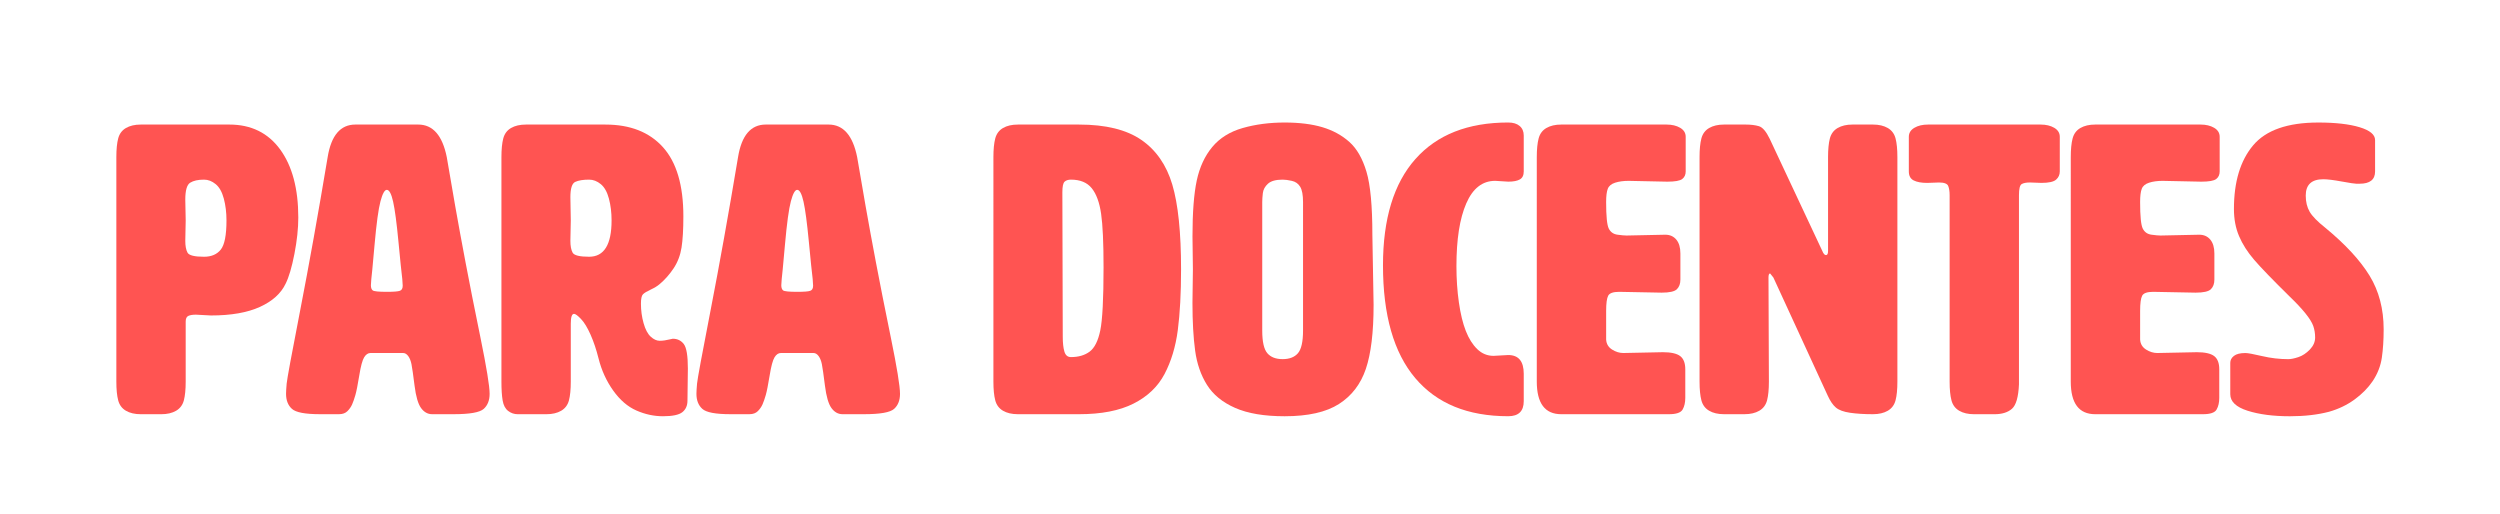
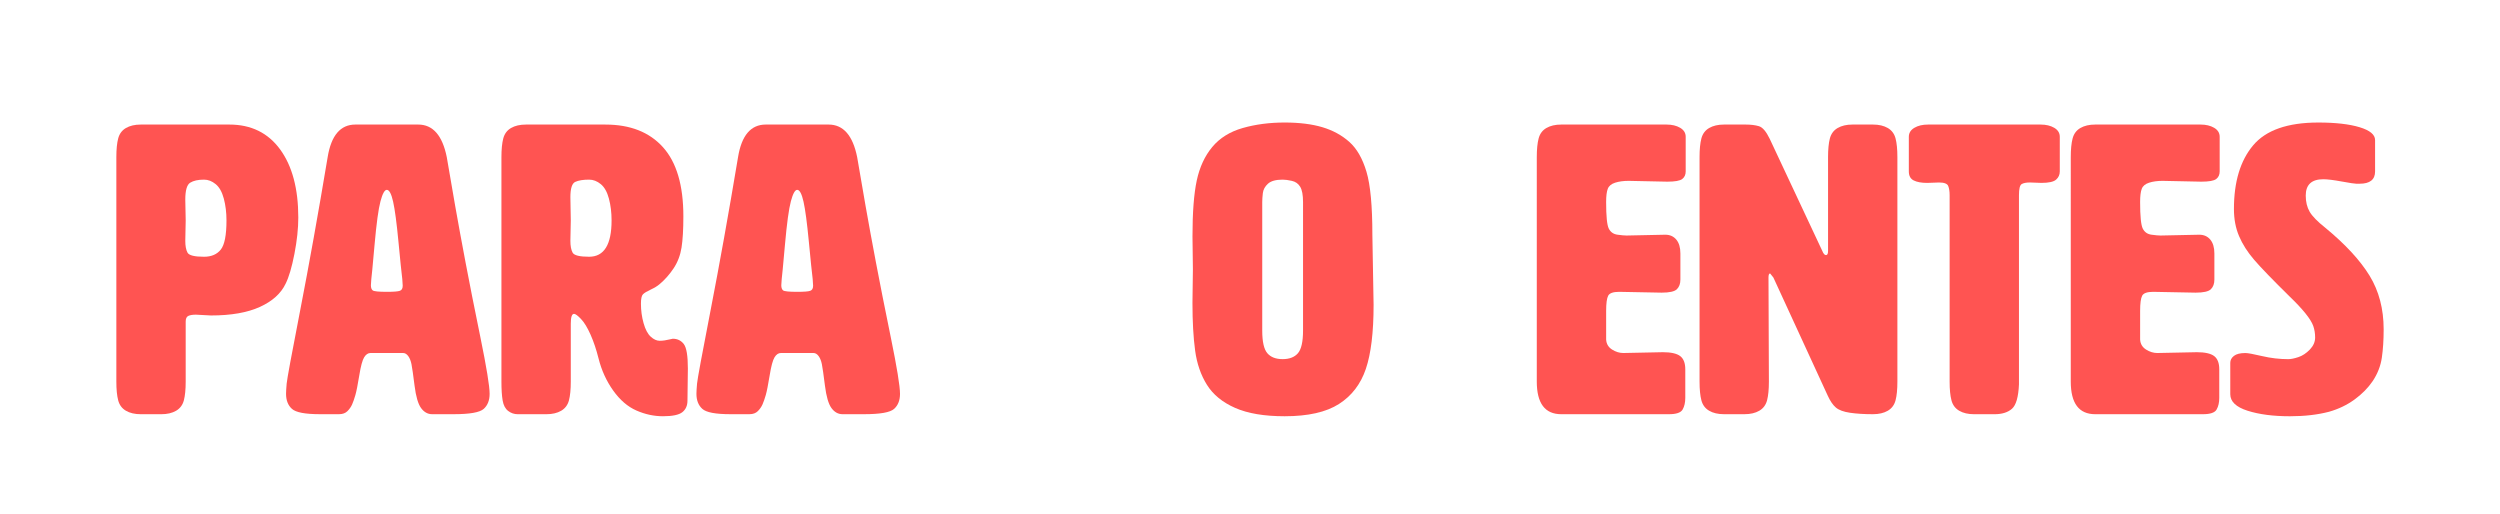
<svg xmlns="http://www.w3.org/2000/svg" version="1.1" id="Capa_1" x="0px" y="0px" width="212.137px" height="43.608px" viewBox="0 0 212.137 43.608" enable-background="new 0 0 212.137 43.608" xml:space="preserve">
  <g>
    <path fill="#FF5452" d="M16.623,26.701c-0.276,0-0.49,0.034-0.641,0.104s-0.225,0.231-0.225,0.485v5.088   c0,0.67-0.052,1.2-0.155,1.593c-0.104,0.393-0.324,0.687-0.658,0.883c-0.335,0.196-0.756,0.294-1.264,0.294h-1.73   c-0.508,0-0.93-0.098-1.264-0.294c-0.335-0.196-0.554-0.49-0.657-0.883c-0.104-0.393-0.156-0.923-0.156-1.593V13.338   c0-0.669,0.052-1.199,0.156-1.592c0.104-0.393,0.322-0.687,0.657-0.883c0.334-0.195,0.756-0.294,1.264-0.294h7.512   c1.846,0,3.282,0.704,4.31,2.111c1.026,1.408,1.54,3.335,1.54,5.781c0,0.923-0.109,1.95-0.328,3.08   c-0.22,1.131-0.468,1.974-0.745,2.527c-0.393,0.831-1.119,1.488-2.181,1.973c-1.062,0.485-2.446,0.728-4.153,0.728L16.623,26.701z    M17.315,15.243c-0.508,0-0.899,0.087-1.177,0.26s-0.415,0.652-0.415,1.437l0.034,1.766l-0.034,1.73   c0,0.438,0.063,0.773,0.19,1.004c0.126,0.231,0.594,0.347,1.401,0.347c0.623,0,1.096-0.202,1.419-0.606   c0.323-0.403,0.485-1.229,0.485-2.475c0-0.669-0.075-1.286-0.226-1.853c-0.15-0.564-0.381-0.975-0.692-1.229   S17.662,15.243,17.315,15.243z" />
    <path fill="#FF5452" d="M37.912,13.338c0.208,1.247,0.444,2.62,0.71,4.12c0.265,1.5,0.559,3.104,0.883,4.812   c0.322,1.708,0.744,3.831,1.263,6.369c0.52,2.539,0.779,4.131,0.779,4.777c0,0.554-0.168,0.98-0.502,1.28   c-0.335,0.301-1.183,0.45-2.544,0.45h-1.835c-0.369,0-0.681-0.173-0.935-0.52c-0.254-0.346-0.438-0.98-0.554-1.903   c-0.116-0.923-0.202-1.528-0.26-1.817c-0.058-0.288-0.15-0.52-0.277-0.692s-0.271-0.26-0.433-0.26h-2.77   c-0.207,0-0.387,0.121-0.536,0.363c-0.15,0.242-0.289,0.756-0.415,1.541c-0.128,0.784-0.237,1.338-0.329,1.661   c-0.093,0.323-0.186,0.589-0.277,0.796c-0.092,0.208-0.225,0.398-0.397,0.571c-0.174,0.173-0.41,0.26-0.71,0.26h-1.627   c-1.246,0-2.037-0.149-2.371-0.45c-0.335-0.3-0.502-0.727-0.502-1.28c0-0.185,0.018-0.473,0.052-0.866   c0.035-0.392,0.421-2.486,1.16-6.282c0.738-3.796,1.511-8.105,2.318-12.93c0.3-1.846,1.085-2.769,2.354-2.769h5.331   C36.735,10.57,37.542,11.493,37.912,13.338z M31.507,23.689l-0.034,0.52c0,0.207,0.052,0.352,0.155,0.433   c0.104,0.081,0.502,0.121,1.194,0.121c0.577,0,0.946-0.028,1.108-0.087c0.161-0.057,0.242-0.201,0.242-0.433l-0.035-0.554   c-0.069-0.554-0.179-1.621-0.328-3.202c-0.15-1.58-0.301-2.705-0.45-3.375c-0.15-0.669-0.329-1.004-0.537-1.004   c-0.185,0-0.363,0.323-0.536,0.97s-0.341,1.875-0.502,3.687C31.623,22.576,31.531,23.55,31.507,23.689z" />
    <path fill="#FF5452" d="M44.626,10.57h6.75c2.1,0,3.727,0.64,4.881,1.921c1.153,1.281,1.73,3.236,1.73,5.867   c0,1.108-0.052,1.99-0.155,2.648c-0.104,0.657-0.329,1.246-0.675,1.766c-0.347,0.519-0.739,0.964-1.178,1.332   c-0.185,0.162-0.438,0.318-0.761,0.468c-0.324,0.15-0.543,0.283-0.658,0.398s-0.173,0.381-0.173,0.796   c0,0.577,0.074,1.131,0.225,1.661c0.15,0.531,0.352,0.912,0.606,1.143c0.253,0.231,0.507,0.347,0.761,0.347   c0.139,0,0.283-0.012,0.434-0.035c0.149-0.022,0.294-0.052,0.433-0.087c0.138-0.034,0.219-0.052,0.242-0.052   c0.392,0,0.703,0.15,0.935,0.45c0.23,0.301,0.346,0.992,0.346,2.077l-0.034,2.734c0,0.416-0.145,0.739-0.433,0.97   c-0.289,0.23-0.837,0.346-1.645,0.346c-0.762,0-1.512-0.161-2.25-0.484c-0.739-0.323-1.396-0.888-1.974-1.696   c-0.576-0.808-0.992-1.719-1.246-2.734c-0.185-0.738-0.409-1.407-0.675-2.008c-0.266-0.6-0.536-1.044-0.813-1.333   c-0.276-0.288-0.473-0.433-0.588-0.433c-0.186,0-0.277,0.277-0.277,0.831v4.915c0,0.67-0.052,1.2-0.155,1.593   c-0.104,0.393-0.324,0.687-0.658,0.883c-0.335,0.196-0.756,0.294-1.264,0.294h-2.423c-0.3,0-0.571-0.092-0.813-0.277   c-0.242-0.184-0.398-0.479-0.468-0.882c-0.069-0.404-0.104-0.94-0.104-1.61V13.338c0-0.669,0.052-1.199,0.156-1.592   c0.104-0.393,0.322-0.687,0.657-0.883C43.697,10.668,44.119,10.57,44.626,10.57z M49.992,15.243c-0.508,0-0.899,0.063-1.177,0.19   s-0.415,0.56-0.415,1.298l0.034,1.974l-0.034,1.73c0,0.438,0.063,0.773,0.19,1.004c0.126,0.231,0.594,0.347,1.401,0.347   c1.269,0,1.904-1.027,1.904-3.081c0-0.669-0.075-1.286-0.226-1.853c-0.15-0.564-0.381-0.975-0.692-1.229   S50.338,15.243,49.992,15.243z" />
    <path fill="#FF5452" d="M72.735,13.338c0.208,1.247,0.444,2.62,0.71,4.12c0.265,1.5,0.559,3.104,0.883,4.812   c0.322,1.708,0.744,3.831,1.263,6.369c0.52,2.539,0.779,4.131,0.779,4.777c0,0.554-0.168,0.98-0.502,1.28   c-0.335,0.301-1.183,0.45-2.544,0.45h-1.835c-0.369,0-0.681-0.173-0.935-0.52c-0.254-0.346-0.438-0.98-0.554-1.903   c-0.116-0.923-0.202-1.528-0.26-1.817c-0.058-0.288-0.15-0.52-0.277-0.692s-0.271-0.26-0.433-0.26h-2.77   c-0.207,0-0.387,0.121-0.536,0.363c-0.15,0.242-0.289,0.756-0.415,1.541c-0.128,0.784-0.237,1.338-0.329,1.661   c-0.093,0.323-0.186,0.589-0.277,0.796c-0.092,0.208-0.225,0.398-0.397,0.571c-0.174,0.173-0.41,0.26-0.71,0.26h-1.627   c-1.246,0-2.037-0.149-2.371-0.45c-0.335-0.3-0.502-0.727-0.502-1.28c0-0.185,0.018-0.473,0.052-0.866   c0.035-0.392,0.421-2.486,1.16-6.282c0.738-3.796,1.511-8.105,2.318-12.93c0.3-1.846,1.085-2.769,2.354-2.769h5.331   C71.558,10.57,72.366,11.493,72.735,13.338z M66.331,23.689l-0.034,0.52c0,0.207,0.052,0.352,0.155,0.433   c0.104,0.081,0.502,0.121,1.194,0.121c0.577,0,0.946-0.028,1.108-0.087c0.161-0.057,0.242-0.201,0.242-0.433l-0.035-0.554   c-0.069-0.554-0.179-1.621-0.328-3.202c-0.15-1.58-0.301-2.705-0.45-3.375c-0.15-0.669-0.329-1.004-0.537-1.004   c-0.185,0-0.363,0.323-0.536,0.97s-0.341,1.875-0.502,3.687C66.446,22.576,66.354,23.55,66.331,23.689z" />
-     <path fill="#FF5452" d="M86.373,10.57h5.192c2.262,0,4.021,0.433,5.279,1.298c1.257,0.865,2.134,2.129,2.63,3.79   c0.496,1.662,0.745,4.063,0.745,7.2c0,2.031-0.093,3.751-0.277,5.158c-0.185,1.408-0.56,2.648-1.125,3.721   c-0.565,1.073-1.442,1.91-2.631,2.51c-1.188,0.601-2.729,0.9-4.621,0.9h-5.192c-0.508,0-0.93-0.098-1.264-0.294   c-0.335-0.196-0.554-0.49-0.657-0.883c-0.104-0.393-0.156-0.923-0.156-1.593V13.338c0-0.669,0.052-1.199,0.156-1.592   c0.104-0.393,0.322-0.687,0.657-0.883C85.443,10.668,85.865,10.57,86.373,10.57z M90.873,15.243c-0.231,0-0.41,0.058-0.536,0.173   c-0.128,0.116-0.19,0.416-0.19,0.9L90.18,28.57c0,0.531,0.046,0.952,0.139,1.264c0.092,0.312,0.276,0.467,0.554,0.467   c0.646,0,1.177-0.155,1.593-0.467c0.415-0.312,0.715-0.911,0.899-1.8s0.277-2.671,0.277-5.349c0-2.077-0.069-3.594-0.208-4.552   c-0.139-0.957-0.404-1.679-0.796-2.164C92.246,15.485,91.657,15.243,90.873,15.243z" />
    <path fill="#FF5452" d="M101.223,22.858l-0.035-2.804c0-2.03,0.121-3.611,0.363-4.742c0.243-1.131,0.681-2.077,1.315-2.839   s1.494-1.298,2.579-1.609s2.273-0.468,3.565-0.468c1.246,0,2.313,0.134,3.202,0.398c0.889,0.266,1.649,0.681,2.285,1.246   c0.634,0.566,1.119,1.408,1.453,2.527c0.335,1.119,0.502,2.902,0.502,5.348l0.104,5.954c0,2.331-0.22,4.143-0.658,5.435   c-0.438,1.293-1.2,2.285-2.284,2.978c-1.085,0.692-2.62,1.038-4.604,1.038c-1.73,0-3.133-0.236-4.206-0.709   c-1.072-0.473-1.869-1.125-2.388-1.956c-0.52-0.831-0.854-1.8-1.004-2.908c-0.15-1.107-0.226-2.457-0.226-4.05L101.223,22.858z    M108.838,15.243c-0.577,0-0.992,0.116-1.246,0.347s-0.398,0.496-0.433,0.796c-0.035,0.3-0.052,0.554-0.052,0.762V28.05   c0,0.947,0.144,1.587,0.433,1.922c0.288,0.335,0.721,0.502,1.298,0.502c0.576,0,1.01-0.167,1.298-0.502s0.433-0.975,0.433-1.922   V17.147c0-0.601-0.081-1.033-0.242-1.299c-0.161-0.265-0.397-0.433-0.709-0.502S109.046,15.243,108.838,15.243z" />
-     <path fill="#FF5452" d="M117.353,22.512c0-3.946,0.918-6.952,2.752-9.018c1.835-2.065,4.46-3.099,7.876-3.099   c0.415,0,0.738,0.099,0.969,0.295s0.347,0.467,0.347,0.813v3.046c0,0.323-0.11,0.549-0.329,0.675   c-0.22,0.127-0.549,0.19-0.986,0.19l-1.108-0.069c-1.085,0-1.903,0.641-2.457,1.922c-0.555,1.28-0.831,3.052-0.831,5.313   c0,1.085,0.069,2.111,0.208,3.081c0.138,0.969,0.334,1.777,0.588,2.423c0.254,0.646,0.577,1.159,0.97,1.54   c0.392,0.381,0.854,0.571,1.385,0.571l1.246-0.069c0.876,0,1.315,0.531,1.315,1.593v2.319c0,0.854-0.439,1.28-1.315,1.28   c-3.439,0-6.07-1.078-7.893-3.236C118.265,29.926,117.353,26.735,117.353,22.512z" />
    <path fill="#FF5452" d="M136.289,26.389v2.423c0.022,0.37,0.19,0.652,0.502,0.849s0.629,0.294,0.952,0.294l3.357-0.069   c0.692,0,1.183,0.11,1.472,0.329c0.288,0.22,0.433,0.595,0.433,1.125v2.423c0,0.393-0.075,0.722-0.226,0.986   c-0.15,0.266-0.536,0.398-1.159,0.398h-9.139c-1.385,0-2.077-0.923-2.077-2.77V13.338c0-0.669,0.052-1.199,0.156-1.592   c0.104-0.393,0.322-0.687,0.657-0.883c0.334-0.195,0.756-0.294,1.264-0.294h8.931c0.462,0,0.849,0.092,1.16,0.276   c0.312,0.186,0.467,0.438,0.467,0.762v2.942c0,0.277-0.099,0.49-0.294,0.641c-0.196,0.15-0.618,0.225-1.264,0.225l-3.288-0.069   c-0.439,0-0.82,0.053-1.143,0.156c-0.323,0.104-0.531,0.276-0.623,0.52c-0.093,0.242-0.139,0.617-0.139,1.125   c0,1.2,0.074,1.95,0.225,2.25s0.398,0.473,0.745,0.519c0.346,0.047,0.6,0.069,0.761,0.069l3.289-0.069   c0.392,0,0.703,0.139,0.935,0.416c0.23,0.276,0.346,0.669,0.346,1.177v2.216c0,0.346-0.098,0.617-0.294,0.813   s-0.629,0.294-1.298,0.294l-3.601-0.069c-0.508,0-0.819,0.109-0.935,0.329S136.289,25.744,136.289,26.389z" />
    <path fill="#FF5452" d="M154.634,21.3c0.092,0.231,0.195,0.347,0.312,0.347c0.115,0,0.173-0.115,0.173-0.347v-7.962   c0-0.669,0.052-1.199,0.155-1.592c0.104-0.393,0.323-0.687,0.658-0.883c0.334-0.195,0.756-0.294,1.264-0.294h1.73   c0.507,0,0.929,0.099,1.264,0.294c0.334,0.196,0.554,0.49,0.657,0.883c0.104,0.393,0.156,0.923,0.156,1.592v19.039   c0,0.67-0.052,1.2-0.156,1.593c-0.104,0.393-0.323,0.687-0.657,0.883c-0.335,0.196-0.757,0.294-1.264,0.294   c-0.739,0-1.385-0.04-1.938-0.121s-0.958-0.23-1.212-0.45c-0.254-0.219-0.484-0.56-0.692-1.021L150.48,23.55l-0.277-0.346   c-0.092,0-0.138,0.115-0.138,0.346l0.034,8.827c0,0.67-0.052,1.2-0.155,1.593c-0.104,0.393-0.324,0.687-0.658,0.883   c-0.335,0.196-0.756,0.294-1.264,0.294h-1.73c-0.508,0-0.93-0.098-1.264-0.294c-0.335-0.196-0.554-0.49-0.657-0.883   c-0.104-0.393-0.156-0.923-0.156-1.593V13.338c0-0.669,0.052-1.199,0.156-1.592c0.104-0.393,0.322-0.687,0.657-0.883   c0.334-0.195,0.756-0.294,1.264-0.294h1.835c0.438,0,0.813,0.046,1.125,0.139c0.312,0.092,0.617,0.449,0.917,1.072L154.634,21.3z" />
    <path fill="#FF5452" d="M171.319,16.558V32.62c-0.047,1.063-0.242,1.748-0.588,2.06c-0.347,0.312-0.843,0.468-1.489,0.468h-1.73   c-0.508,0-0.93-0.098-1.264-0.294c-0.335-0.196-0.554-0.49-0.657-0.883c-0.104-0.393-0.156-0.923-0.156-1.593V16.558   c0-0.323-0.04-0.582-0.121-0.779c-0.081-0.195-0.341-0.294-0.778-0.294l-1.004,0.035c-0.485,0-0.866-0.069-1.143-0.208   c-0.277-0.139-0.416-0.393-0.416-0.762v-2.942c0-0.323,0.156-0.576,0.468-0.762c0.312-0.185,0.697-0.276,1.159-0.276h9.555   c0.461,0,0.848,0.092,1.159,0.276c0.312,0.186,0.468,0.438,0.468,0.762v2.942c0,0.277-0.104,0.508-0.312,0.692   c-0.208,0.185-0.623,0.277-1.246,0.277l-0.97-0.035c-0.323,0-0.56,0.047-0.709,0.139C171.394,15.716,171.319,16.028,171.319,16.558   z" />
    <path fill="#FF5452" d="M181.6,26.389v2.423c0.022,0.37,0.19,0.652,0.502,0.849s0.629,0.294,0.952,0.294l3.357-0.069   c0.692,0,1.183,0.11,1.472,0.329c0.288,0.22,0.433,0.595,0.433,1.125v2.423c0,0.393-0.075,0.722-0.226,0.986   c-0.15,0.266-0.536,0.398-1.159,0.398h-9.139c-1.385,0-2.077-0.923-2.077-2.77V13.338c0-0.669,0.052-1.199,0.156-1.592   c0.104-0.393,0.322-0.687,0.657-0.883c0.334-0.195,0.756-0.294,1.264-0.294h8.931c0.462,0,0.849,0.092,1.16,0.276   c0.312,0.186,0.467,0.438,0.467,0.762v2.942c0,0.277-0.099,0.49-0.294,0.641c-0.196,0.15-0.618,0.225-1.264,0.225l-3.288-0.069   c-0.439,0-0.82,0.053-1.143,0.156c-0.323,0.104-0.531,0.276-0.623,0.52c-0.093,0.242-0.139,0.617-0.139,1.125   c0,1.2,0.074,1.95,0.225,2.25s0.398,0.473,0.745,0.519c0.346,0.047,0.6,0.069,0.761,0.069l3.289-0.069   c0.392,0,0.703,0.139,0.935,0.416c0.23,0.276,0.346,0.669,0.346,1.177v2.216c0,0.346-0.098,0.617-0.294,0.813   s-0.629,0.294-1.298,0.294l-3.601-0.069c-0.508,0-0.819,0.109-0.935,0.329S181.6,25.744,181.6,26.389z" />
    <path fill="#FF5452" d="M189.56,17.735c0-2.308,0.542-4.107,1.627-5.399c1.085-1.293,2.931-1.939,5.539-1.939   c1.454,0,2.619,0.134,3.496,0.398c0.877,0.266,1.315,0.629,1.315,1.091v2.665c0,0.692-0.438,1.039-1.315,1.039h-0.276   c-0.139,0-0.555-0.063-1.247-0.19c-0.691-0.127-1.211-0.19-1.558-0.19c-0.992,0-1.488,0.462-1.488,1.384   c0,0.531,0.109,0.987,0.329,1.368c0.219,0.381,0.663,0.836,1.333,1.367c1.707,1.407,2.959,2.764,3.756,4.067   c0.796,1.304,1.193,2.821,1.193,4.552c0,0.9-0.052,1.702-0.155,2.406s-0.363,1.367-0.779,1.99c-0.393,0.577-0.905,1.096-1.54,1.558   s-1.355,0.808-2.163,1.038c-0.97,0.254-2.077,0.381-3.323,0.381c-1.408,0-2.603-0.155-3.583-0.467   c-0.981-0.312-1.472-0.779-1.472-1.402v-2.665c0-0.23,0.104-0.427,0.312-0.589c0.208-0.161,0.531-0.242,0.97-0.242   c0.208,0,0.681,0.087,1.419,0.26s1.477,0.26,2.216,0.26c0.23,0,0.52-0.058,0.865-0.174c0.347-0.115,0.669-0.328,0.97-0.64   c0.299-0.312,0.449-0.652,0.449-1.021c0-0.346-0.052-0.669-0.155-0.97c-0.104-0.299-0.329-0.663-0.675-1.09   c-0.347-0.427-0.785-0.895-1.315-1.402c-1.454-1.431-2.464-2.475-3.029-3.133c-0.565-0.657-0.992-1.326-1.28-2.008   C189.705,19.357,189.56,18.589,189.56,17.735z" />
  </g>
  <g>
    <g>
-       <path fill="#51159E" d="M537.192-130.06c-0.276,0-0.49,0.034-0.641,0.104s-0.225,0.231-0.225,0.485v5.088    c0,0.67-0.052,1.2-0.155,1.593c-0.104,0.393-0.324,0.687-0.658,0.883c-0.335,0.196-0.756,0.294-1.264,0.294h-1.73    c-0.508,0-0.93-0.098-1.264-0.294c-0.335-0.196-0.554-0.49-0.657-0.883c-0.104-0.393-0.156-0.923-0.156-1.593v-19.039    c0-0.669,0.052-1.199,0.156-1.592c0.104-0.393,0.322-0.687,0.657-0.883c0.334-0.195,0.756-0.294,1.264-0.294h7.512    c1.846,0,3.282,0.704,4.31,2.111c1.026,1.408,1.54,3.335,1.54,5.781c0,0.923-0.109,1.95-0.328,3.08    c-0.22,1.131-0.468,1.974-0.745,2.527c-0.393,0.831-1.119,1.488-2.181,1.973c-1.062,0.485-2.446,0.728-4.153,0.728L537.192-130.06    z M537.885-141.518c-0.508,0-0.899,0.087-1.177,0.26s-0.415,0.652-0.415,1.437l0.034,1.766l-0.034,1.73    c0,0.438,0.063,0.773,0.19,1.004c0.126,0.231,0.594,0.347,1.401,0.347c0.623,0,1.096-0.202,1.419-0.606    c0.323-0.403,0.485-1.229,0.485-2.475c0-0.669-0.075-1.286-0.226-1.853c-0.15-0.564-0.381-0.975-0.692-1.229    S538.231-141.518,537.885-141.518z" />
-       <path fill="#51159E" d="M558.481-143.423c0.208,1.247,0.444,2.62,0.71,4.12c0.265,1.5,0.559,3.104,0.883,4.812    c0.322,1.708,0.744,3.831,1.263,6.369c0.52,2.539,0.779,4.131,0.779,4.777c0,0.554-0.168,0.98-0.502,1.28    c-0.335,0.301-1.183,0.45-2.544,0.45h-1.835c-0.369,0-0.681-0.173-0.935-0.52c-0.254-0.346-0.438-0.98-0.554-1.903    c-0.116-0.923-0.202-1.528-0.26-1.817c-0.058-0.288-0.15-0.52-0.277-0.692s-0.271-0.26-0.433-0.26h-2.77    c-0.207,0-0.387,0.121-0.536,0.363c-0.15,0.242-0.289,0.756-0.415,1.541c-0.128,0.784-0.237,1.338-0.329,1.661    c-0.093,0.323-0.186,0.589-0.277,0.796c-0.092,0.208-0.225,0.398-0.397,0.571c-0.174,0.173-0.41,0.26-0.71,0.26h-1.627    c-1.246,0-2.037-0.149-2.371-0.45c-0.335-0.3-0.502-0.727-0.502-1.28c0-0.185,0.018-0.473,0.052-0.866    c0.035-0.392,0.421-2.486,1.16-6.282c0.738-3.796,1.511-8.105,2.318-12.93c0.3-1.846,1.085-2.769,2.354-2.769h5.331    C557.305-146.191,558.112-145.268,558.481-143.423z M552.077-133.072l-0.034,0.52c0,0.207,0.052,0.352,0.155,0.433    c0.104,0.081,0.502,0.121,1.194,0.121c0.577,0,0.946-0.028,1.108-0.087c0.161-0.057,0.242-0.201,0.242-0.433l-0.035-0.554    c-0.069-0.554-0.179-1.621-0.328-3.202c-0.15-1.58-0.301-2.705-0.45-3.375c-0.15-0.669-0.329-1.004-0.537-1.004    c-0.185,0-0.363,0.323-0.536,0.97s-0.341,1.875-0.502,3.687C552.192-134.185,552.101-133.211,552.077-133.072z" />
+       <path fill="#51159E" d="M558.481-143.423c0.265,1.5,0.559,3.104,0.883,4.812    c0.322,1.708,0.744,3.831,1.263,6.369c0.52,2.539,0.779,4.131,0.779,4.777c0,0.554-0.168,0.98-0.502,1.28    c-0.335,0.301-1.183,0.45-2.544,0.45h-1.835c-0.369,0-0.681-0.173-0.935-0.52c-0.254-0.346-0.438-0.98-0.554-1.903    c-0.116-0.923-0.202-1.528-0.26-1.817c-0.058-0.288-0.15-0.52-0.277-0.692s-0.271-0.26-0.433-0.26h-2.77    c-0.207,0-0.387,0.121-0.536,0.363c-0.15,0.242-0.289,0.756-0.415,1.541c-0.128,0.784-0.237,1.338-0.329,1.661    c-0.093,0.323-0.186,0.589-0.277,0.796c-0.092,0.208-0.225,0.398-0.397,0.571c-0.174,0.173-0.41,0.26-0.71,0.26h-1.627    c-1.246,0-2.037-0.149-2.371-0.45c-0.335-0.3-0.502-0.727-0.502-1.28c0-0.185,0.018-0.473,0.052-0.866    c0.035-0.392,0.421-2.486,1.16-6.282c0.738-3.796,1.511-8.105,2.318-12.93c0.3-1.846,1.085-2.769,2.354-2.769h5.331    C557.305-146.191,558.112-145.268,558.481-143.423z M552.077-133.072l-0.034,0.52c0,0.207,0.052,0.352,0.155,0.433    c0.104,0.081,0.502,0.121,1.194,0.121c0.577,0,0.946-0.028,1.108-0.087c0.161-0.057,0.242-0.201,0.242-0.433l-0.035-0.554    c-0.069-0.554-0.179-1.621-0.328-3.202c-0.15-1.58-0.301-2.705-0.45-3.375c-0.15-0.669-0.329-1.004-0.537-1.004    c-0.185,0-0.363,0.323-0.536,0.97s-0.341,1.875-0.502,3.687C552.192-134.185,552.101-133.211,552.077-133.072z" />
      <path fill="#51159E" d="M565.196-146.191h6.75c2.1,0,3.727,0.64,4.881,1.921c1.153,1.281,1.73,3.236,1.73,5.867    c0,1.108-0.052,1.99-0.155,2.648c-0.104,0.657-0.329,1.246-0.675,1.766c-0.347,0.519-0.739,0.964-1.178,1.332    c-0.185,0.162-0.438,0.318-0.761,0.468c-0.324,0.15-0.543,0.283-0.658,0.398s-0.173,0.381-0.173,0.796    c0,0.577,0.074,1.131,0.225,1.661c0.15,0.531,0.352,0.912,0.606,1.143c0.253,0.231,0.507,0.347,0.761,0.347    c0.139,0,0.283-0.012,0.434-0.035c0.149-0.022,0.294-0.052,0.433-0.087c0.138-0.034,0.219-0.052,0.242-0.052    c0.392,0,0.703,0.15,0.935,0.45c0.23,0.301,0.346,0.992,0.346,2.077l-0.034,2.734c0,0.416-0.145,0.739-0.433,0.97    c-0.289,0.23-0.837,0.346-1.645,0.346c-0.762,0-1.512-0.161-2.25-0.484c-0.739-0.323-1.396-0.888-1.974-1.696    c-0.576-0.808-0.992-1.719-1.246-2.734c-0.185-0.738-0.409-1.407-0.675-2.008c-0.266-0.6-0.536-1.044-0.813-1.333    c-0.276-0.288-0.473-0.433-0.588-0.433c-0.186,0-0.277,0.277-0.277,0.831v4.915c0,0.67-0.052,1.2-0.155,1.593    c-0.104,0.393-0.324,0.687-0.658,0.883c-0.335,0.196-0.756,0.294-1.264,0.294h-2.423c-0.3,0-0.571-0.092-0.813-0.277    c-0.242-0.184-0.398-0.479-0.468-0.882c-0.069-0.404-0.104-0.94-0.104-1.61v-19.039c0-0.669,0.052-1.199,0.156-1.592    c0.104-0.393,0.322-0.687,0.657-0.883C564.267-146.093,564.688-146.191,565.196-146.191z M570.561-141.518    c-0.508,0-0.899,0.063-1.177,0.19s-0.415,0.56-0.415,1.298l0.034,1.974l-0.034,1.73c0,0.438,0.063,0.773,0.19,1.004    c0.126,0.231,0.594,0.347,1.401,0.347c1.269,0,1.904-1.027,1.904-3.081c0-0.669-0.075-1.286-0.226-1.853    c-0.15-0.564-0.381-0.975-0.692-1.229S570.908-141.518,570.561-141.518z" />
      <path fill="#51159E" d="M593.305-143.423c0.208,1.247,0.444,2.62,0.71,4.12c0.265,1.5,0.559,3.104,0.883,4.812    c0.322,1.708,0.744,3.831,1.263,6.369c0.52,2.539,0.779,4.131,0.779,4.777c0,0.554-0.168,0.98-0.502,1.28    c-0.335,0.301-1.183,0.45-2.544,0.45h-1.835c-0.369,0-0.681-0.173-0.935-0.52c-0.254-0.346-0.438-0.98-0.554-1.903    c-0.116-0.923-0.202-1.528-0.26-1.817c-0.058-0.288-0.15-0.52-0.277-0.692s-0.271-0.26-0.433-0.26h-2.77    c-0.207,0-0.387,0.121-0.536,0.363c-0.15,0.242-0.289,0.756-0.415,1.541c-0.128,0.784-0.237,1.338-0.329,1.661    c-0.093,0.323-0.186,0.589-0.277,0.796c-0.092,0.208-0.225,0.398-0.397,0.571c-0.174,0.173-0.41,0.26-0.71,0.26h-1.627    c-1.246,0-2.037-0.149-2.371-0.45c-0.335-0.3-0.502-0.727-0.502-1.28c0-0.185,0.018-0.473,0.052-0.866    c0.035-0.392,0.421-2.486,1.16-6.282c0.738-3.796,1.511-8.105,2.318-12.93c0.3-1.846,1.085-2.769,2.354-2.769h5.331    C592.128-146.191,592.935-145.268,593.305-143.423z M586.9-133.072l-0.034,0.52c0,0.207,0.052,0.352,0.155,0.433    c0.104,0.081,0.502,0.121,1.194,0.121c0.577,0,0.946-0.028,1.108-0.087c0.161-0.057,0.242-0.201,0.242-0.433l-0.035-0.554    c-0.069-0.554-0.179-1.621-0.328-3.202c-0.15-1.58-0.301-2.705-0.45-3.375c-0.15-0.669-0.329-1.004-0.537-1.004    c-0.185,0-0.363,0.323-0.536,0.97s-0.341,1.875-0.502,3.687C587.016-134.185,586.924-133.211,586.9-133.072z" />
      <path fill="#51159E" d="M612.896-141.415c-0.67,0-1.125,0.059-1.367,0.174c-0.243,0.115-0.434,0.276-0.571,0.484    c-0.139,0.208-0.208,0.877-0.208,2.008c0,0.692,0.034,1.188,0.104,1.488s0.236,0.496,0.502,0.589    c0.266,0.092,0.571,0.138,0.918,0.138l2.389-0.068c0.715,0,1.211,0.063,1.488,0.189c0.276,0.128,0.438,0.335,0.484,0.624    c0.046,0.288,0.069,0.64,0.069,1.056v0.312c0,1.016-0.052,1.696-0.156,2.042c-0.104,0.346-0.334,0.565-0.692,0.658    c-0.357,0.092-0.859,0.138-1.506,0.138l-2.423-0.069c-0.554,0-0.889,0.11-1.004,0.329c-0.115,0.22-0.173,0.779-0.173,1.679v5.262    c0,0.67-0.052,1.2-0.155,1.593c-0.104,0.393-0.324,0.687-0.658,0.883c-0.335,0.196-0.756,0.294-1.264,0.294h-1.73    c-0.508,0-0.93-0.098-1.264-0.294c-0.335-0.196-0.554-0.49-0.657-0.883c-0.104-0.393-0.156-0.923-0.156-1.593v-19.039    c0-1.038,0.173-1.759,0.52-2.163c0.346-0.403,0.865-0.605,1.558-0.605h8.585c0.461,0,0.848,0.092,1.159,0.276    c0.312,0.186,0.468,0.438,0.468,0.762v2.942c0,0.254-0.069,0.462-0.208,0.623c-0.139,0.162-0.577,0.242-1.315,0.242    L612.896-141.415z" />
      <path fill="#51159E" d="M630.482-143.423c0.208,1.247,0.444,2.62,0.71,4.12c0.265,1.5,0.559,3.104,0.883,4.812    c0.322,1.708,0.744,3.831,1.263,6.369c0.52,2.539,0.779,4.131,0.779,4.777c0,0.554-0.168,0.98-0.502,1.28    c-0.335,0.301-1.183,0.45-2.544,0.45h-1.835c-0.369,0-0.681-0.173-0.935-0.52c-0.254-0.346-0.438-0.98-0.554-1.903    c-0.116-0.923-0.202-1.528-0.26-1.817c-0.058-0.288-0.15-0.52-0.277-0.692s-0.271-0.26-0.433-0.26h-2.77    c-0.207,0-0.387,0.121-0.536,0.363c-0.15,0.242-0.289,0.756-0.415,1.541c-0.128,0.784-0.237,1.338-0.329,1.661    c-0.093,0.323-0.186,0.589-0.277,0.796c-0.092,0.208-0.225,0.398-0.397,0.571c-0.174,0.173-0.41,0.26-0.71,0.26h-1.627    c-1.246,0-2.037-0.149-2.371-0.45c-0.335-0.3-0.502-0.727-0.502-1.28c0-0.185,0.018-0.473,0.052-0.866    c0.035-0.392,0.421-2.486,1.16-6.282c0.738-3.796,1.511-8.105,2.318-12.93c0.3-1.846,1.085-2.769,2.354-2.769h5.331    C629.306-146.191,630.113-145.268,630.482-143.423z M624.078-133.072l-0.034,0.52c0,0.207,0.052,0.352,0.155,0.433    c0.104,0.081,0.502,0.121,1.194,0.121c0.577,0,0.946-0.028,1.108-0.087c0.161-0.057,0.242-0.201,0.242-0.433l-0.035-0.554    c-0.069-0.554-0.179-1.621-0.328-3.202c-0.15-1.58-0.301-2.705-0.45-3.375c-0.15-0.669-0.329-1.004-0.537-1.004    c-0.185,0-0.363,0.323-0.536,0.97s-0.341,1.875-0.502,3.687C624.193-134.185,624.102-133.211,624.078-133.072z" />
      <path fill="#51159E" d="M645.852-138.126l2.596-6.127c0.254-0.623,0.564-1.102,0.934-1.437s0.992-0.502,1.869-0.502h1.869    c0.508,0,0.93,0.099,1.264,0.294c0.336,0.196,0.555,0.49,0.658,0.883s0.156,0.923,0.156,1.592v19.039    c0,0.67-0.053,1.2-0.156,1.593s-0.322,0.687-0.658,0.883c-0.334,0.196-0.756,0.294-1.264,0.294h-1.73    c-0.508,0-0.928-0.098-1.264-0.294c-0.334-0.196-0.553-0.49-0.656-0.883c-0.105-0.393-0.156-0.923-0.156-1.593v-9.52    c0-0.23-0.059-0.346-0.174-0.346c-0.092,0-0.195,0.115-0.311,0.346c-0.209,0.416-0.422,0.849-0.641,1.299    c-0.221,0.449-0.602,1.258-1.143,2.423c-0.543,1.165-0.924,1.847-1.143,2.042c-0.219,0.196-0.467,0.295-0.744,0.295    c-0.346,0-0.635-0.139-0.865-0.416c-0.23-0.276-0.646-1.067-1.246-2.371s-1.119-2.394-1.559-3.271    c-0.068-0.138-0.172-0.253-0.311-0.346c-0.115,0-0.173,0.115-0.173,0.346v9.52c0,0.67-0.052,1.2-0.155,1.593    c-0.104,0.393-0.324,0.687-0.658,0.883c-0.335,0.196-0.756,0.294-1.264,0.294h-1.73c-0.508,0-0.93-0.098-1.264-0.294    c-0.335-0.196-0.554-0.49-0.657-0.883c-0.104-0.393-0.156-0.923-0.156-1.593v-19.039c0-0.669,0.052-1.199,0.156-1.592    c0.104-0.393,0.322-0.687,0.657-0.883c0.334-0.195,0.756-0.294,1.264-0.294h1.835c0.715,0,1.28,0.121,1.695,0.363    c0.416,0.242,0.796,0.768,1.142,1.575l2.598,6.127c0.275,0.646,0.506,0.969,0.691,0.969S645.575-137.479,645.852-138.126z" />
-       <path fill="#51159E" d="M662.329-143.423v19.039c0,0.67-0.053,1.2-0.156,1.593s-0.324,0.687-0.658,0.883s-0.756,0.294-1.264,0.294    h-1.73c-0.508,0-0.93-0.098-1.264-0.294s-0.553-0.49-0.656-0.883c-0.105-0.393-0.156-0.923-0.156-1.593v-19.039    c0-0.669,0.051-1.199,0.156-1.592c0.104-0.393,0.322-0.687,0.656-0.883c0.334-0.195,0.756-0.294,1.264-0.294h1.73    c0.508,0,0.93,0.099,1.264,0.294c0.334,0.196,0.555,0.49,0.658,0.883S662.329-144.092,662.329-143.423z" />
      <path fill="#51159E" d="M670.532-126.564l3.393-0.069c0.508,0,0.906,0.116,1.195,0.347c0.287,0.23,0.432,0.715,0.432,1.453v0.45    c0,0.67-0.053,1.2-0.156,1.593s-0.322,0.687-0.656,0.883c-0.336,0.196-0.758,0.294-1.264,0.294h-7.824    c-0.508,0-0.93-0.098-1.264-0.294s-0.553-0.49-0.656-0.883c-0.105-0.393-0.156-0.923-0.156-1.593v-19.039    c0-0.669,0.051-1.199,0.156-1.592c0.104-0.393,0.322-0.687,0.656-0.883c0.334-0.195,0.756-0.294,1.264-0.294h1.73    c0.508,0,0.93,0.099,1.264,0.294c0.334,0.196,0.555,0.49,0.658,0.883s0.156,0.923,0.156,1.592v14.92    c0,0.739,0.086,1.241,0.26,1.506C669.891-126.731,670.163-126.587,670.532-126.564z" />
      <path fill="#51159E" d="M682.233-143.423v19.039c0,0.67-0.053,1.2-0.156,1.593s-0.324,0.687-0.658,0.883s-0.756,0.294-1.264,0.294    h-1.73c-0.508,0-0.93-0.098-1.264-0.294s-0.553-0.49-0.656-0.883c-0.105-0.393-0.156-0.923-0.156-1.593v-19.039    c0-0.669,0.051-1.199,0.156-1.592c0.104-0.393,0.322-0.687,0.656-0.883c0.334-0.195,0.756-0.294,1.264-0.294h1.73    c0.508,0,0.93,0.099,1.264,0.294c0.334,0.196,0.555,0.49,0.658,0.883S682.233-144.092,682.233-143.423z" />
-       <path fill="#51159E" d="M696.875-143.423c0.207,1.247,0.443,2.62,0.709,4.12s0.559,3.104,0.883,4.812    c0.322,1.708,0.744,3.831,1.264,6.369c0.52,2.539,0.779,4.131,0.779,4.777c0,0.554-0.168,0.98-0.502,1.28    c-0.336,0.301-1.184,0.45-2.545,0.45h-1.834c-0.369,0-0.682-0.173-0.936-0.52c-0.254-0.346-0.438-0.98-0.553-1.903    c-0.117-0.923-0.203-1.528-0.26-1.817c-0.059-0.288-0.15-0.52-0.277-0.692s-0.271-0.26-0.434-0.26h-2.77    c-0.207,0-0.387,0.121-0.535,0.363c-0.15,0.242-0.289,0.756-0.416,1.541c-0.127,0.784-0.236,1.338-0.328,1.661    c-0.094,0.323-0.186,0.589-0.277,0.796c-0.092,0.208-0.225,0.398-0.398,0.571s-0.41,0.26-0.709,0.26h-1.627    c-1.246,0-2.037-0.149-2.371-0.45c-0.336-0.3-0.502-0.727-0.502-1.28c0-0.185,0.018-0.473,0.051-0.866    c0.035-0.392,0.422-2.486,1.16-6.282s1.512-8.105,2.318-12.93c0.301-1.846,1.086-2.769,2.355-2.769h5.33    C695.698-146.191,696.506-145.268,696.875-143.423z M690.471-133.072l-0.035,0.52c0,0.207,0.053,0.352,0.156,0.433    s0.502,0.121,1.193,0.121c0.578,0,0.947-0.028,1.109-0.087c0.16-0.057,0.242-0.201,0.242-0.433l-0.035-0.554    c-0.07-0.554-0.18-1.621-0.328-3.202c-0.15-1.58-0.301-2.705-0.451-3.375c-0.15-0.669-0.328-1.004-0.537-1.004    c-0.184,0-0.363,0.323-0.535,0.97c-0.174,0.646-0.342,1.875-0.502,3.687C690.586-134.185,690.495-133.211,690.471-133.072z" />
      <path fill="#51159E" d="M701.547-139.026c0-2.308,0.541-4.107,1.627-5.399c1.084-1.293,2.93-1.939,5.539-1.939    c1.453,0,2.619,0.134,3.496,0.398c0.877,0.266,1.314,0.629,1.314,1.091v2.665c0,0.692-0.438,1.039-1.314,1.039h-0.277    c-0.139,0-0.555-0.063-1.246-0.19s-1.211-0.19-1.559-0.19c-0.992,0-1.488,0.462-1.488,1.384c0,0.531,0.109,0.987,0.33,1.368    c0.219,0.381,0.662,0.836,1.332,1.367c1.707,1.407,2.959,2.764,3.756,4.067s1.193,2.821,1.193,4.552    c0,0.9-0.051,1.702-0.154,2.406s-0.363,1.367-0.779,1.99c-0.393,0.577-0.906,1.096-1.541,1.558s-1.355,0.808-2.162,1.038    c-0.971,0.254-2.078,0.381-3.324,0.381c-1.408,0-2.602-0.155-3.582-0.467c-0.982-0.312-1.473-0.779-1.473-1.402v-2.665    c0-0.23,0.105-0.427,0.313-0.589c0.207-0.161,0.531-0.242,0.969-0.242c0.209,0,0.682,0.087,1.42,0.26s1.477,0.26,2.215,0.26    c0.23,0,0.52-0.058,0.865-0.174c0.348-0.115,0.67-0.328,0.971-0.64c0.299-0.312,0.449-0.652,0.449-1.021    c0-0.346-0.053-0.669-0.156-0.97c-0.104-0.299-0.328-0.663-0.674-1.09c-0.348-0.427-0.785-0.895-1.316-1.402    c-1.453-1.431-2.463-2.475-3.029-3.133c-0.564-0.657-0.992-1.326-1.279-2.008C701.692-137.404,701.547-138.172,701.547-139.026z" />
    </g>
  </g>
</svg>